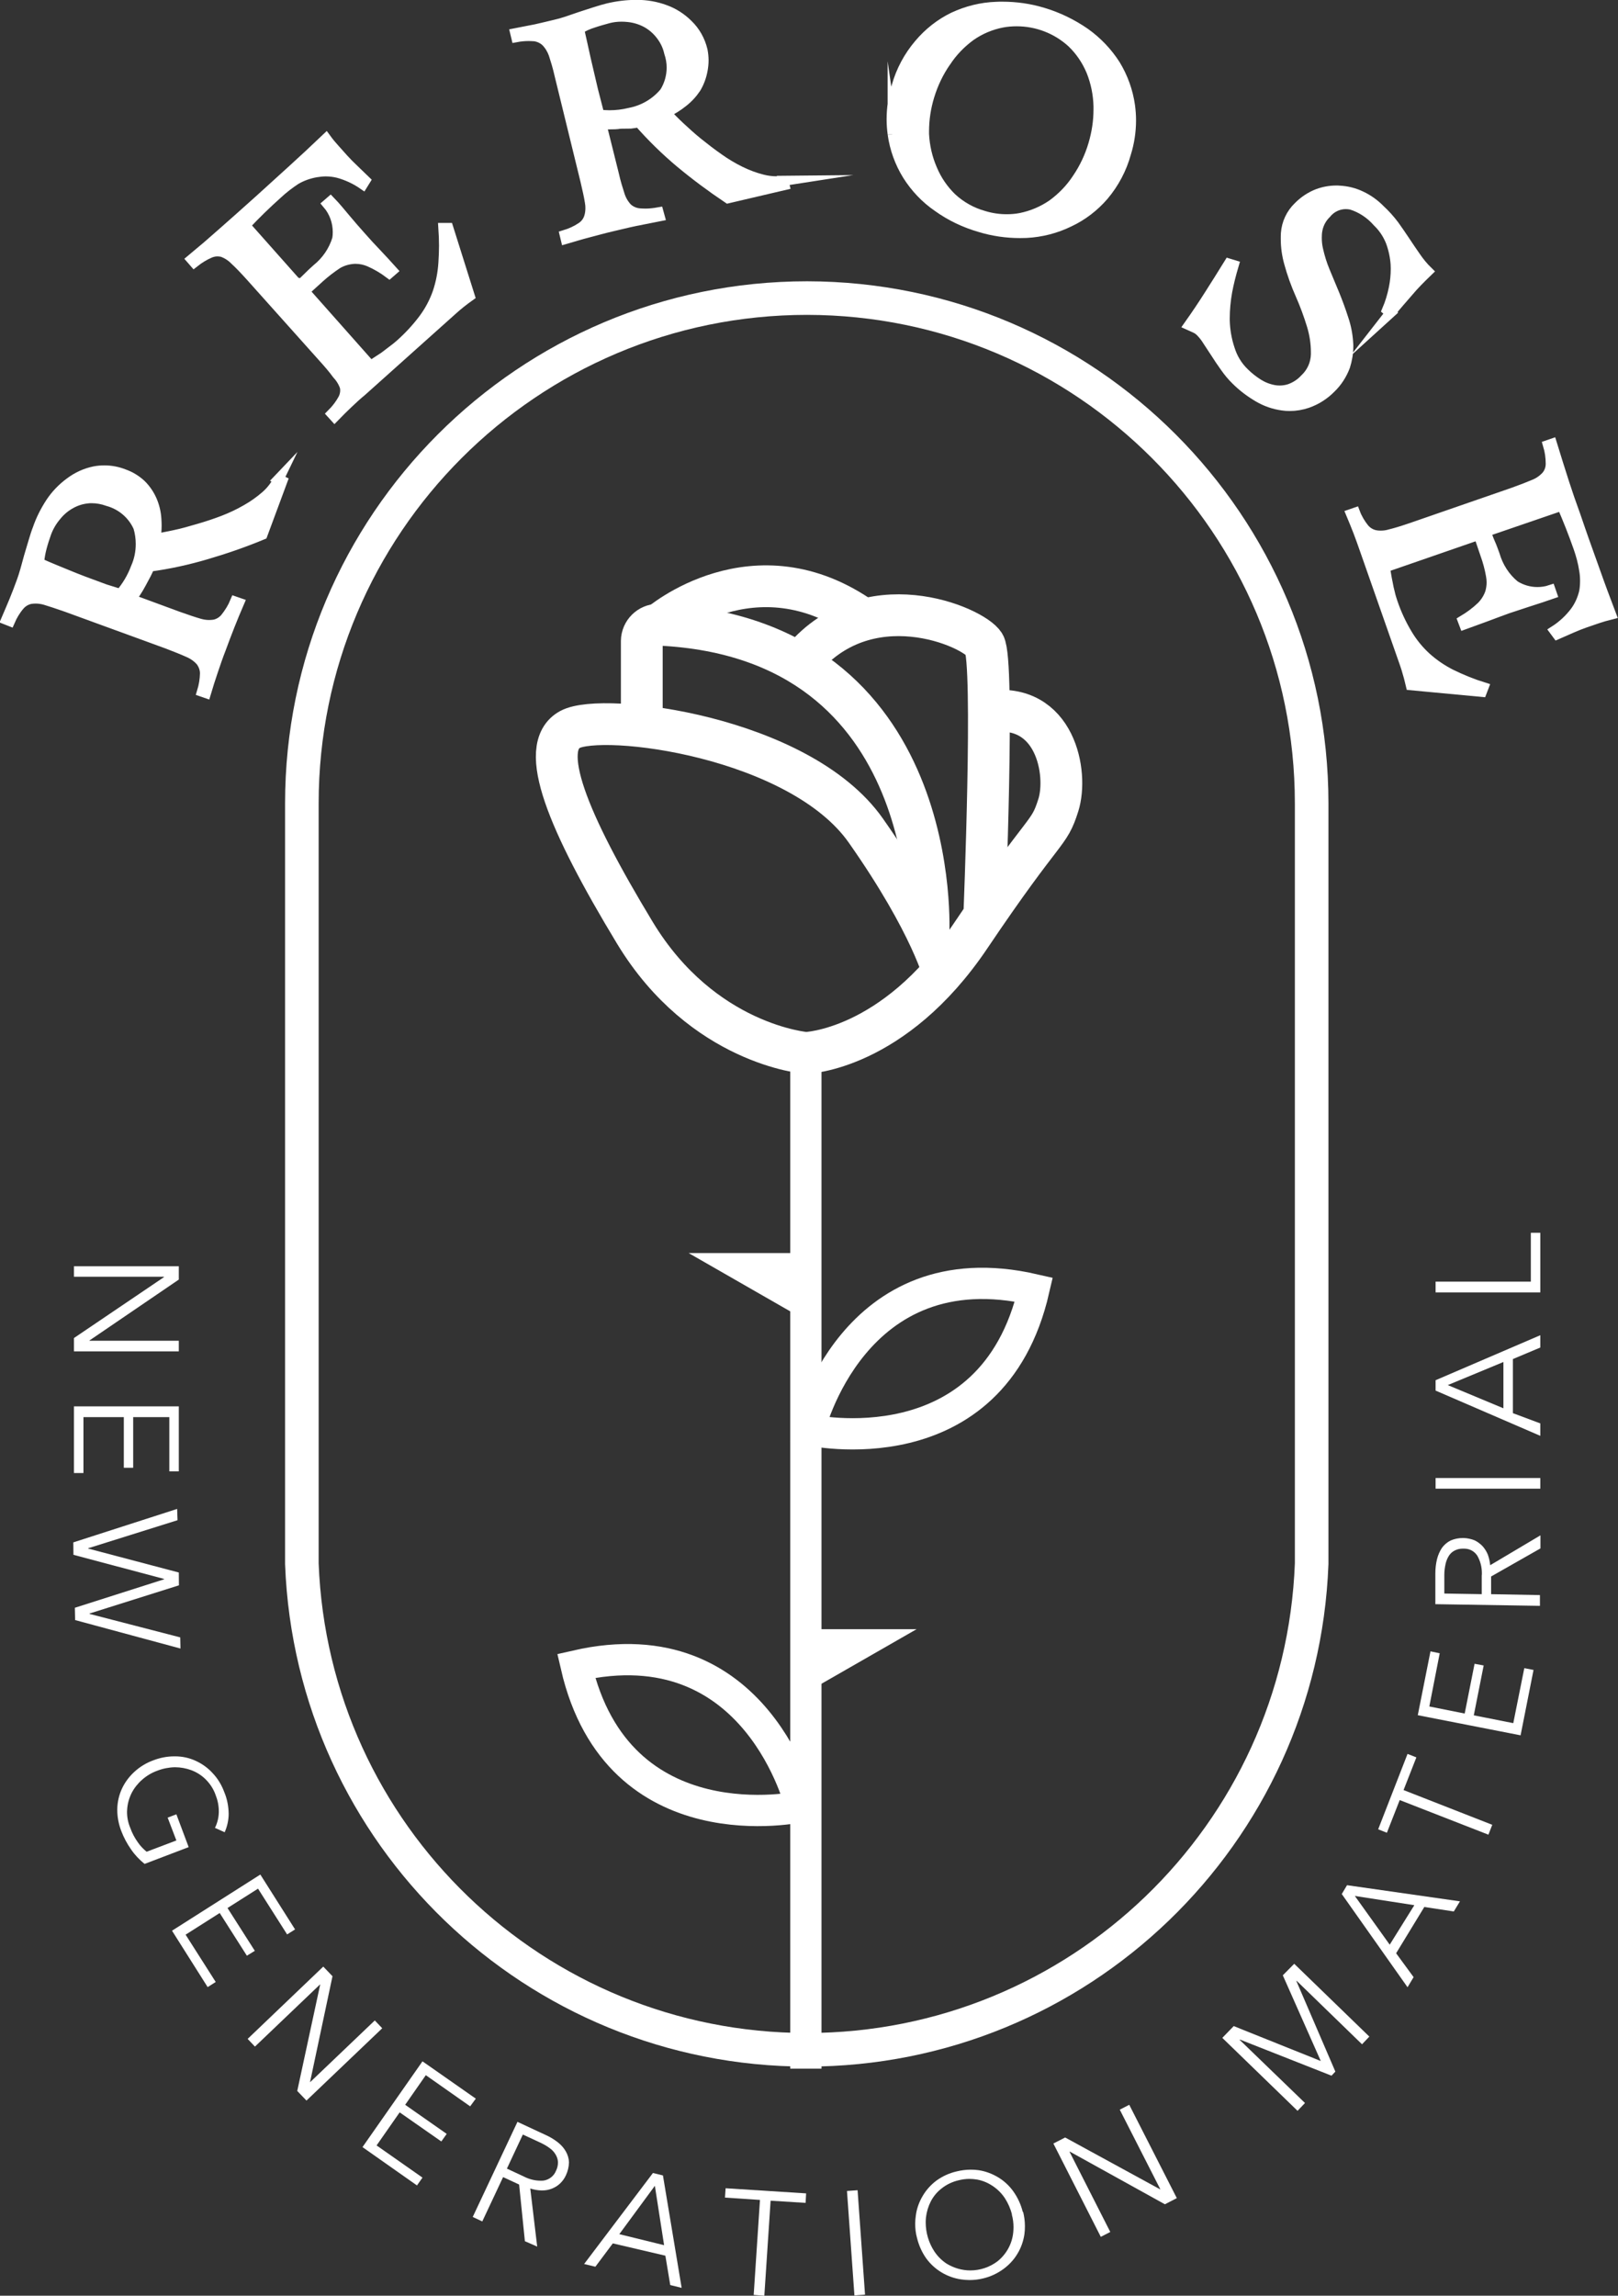
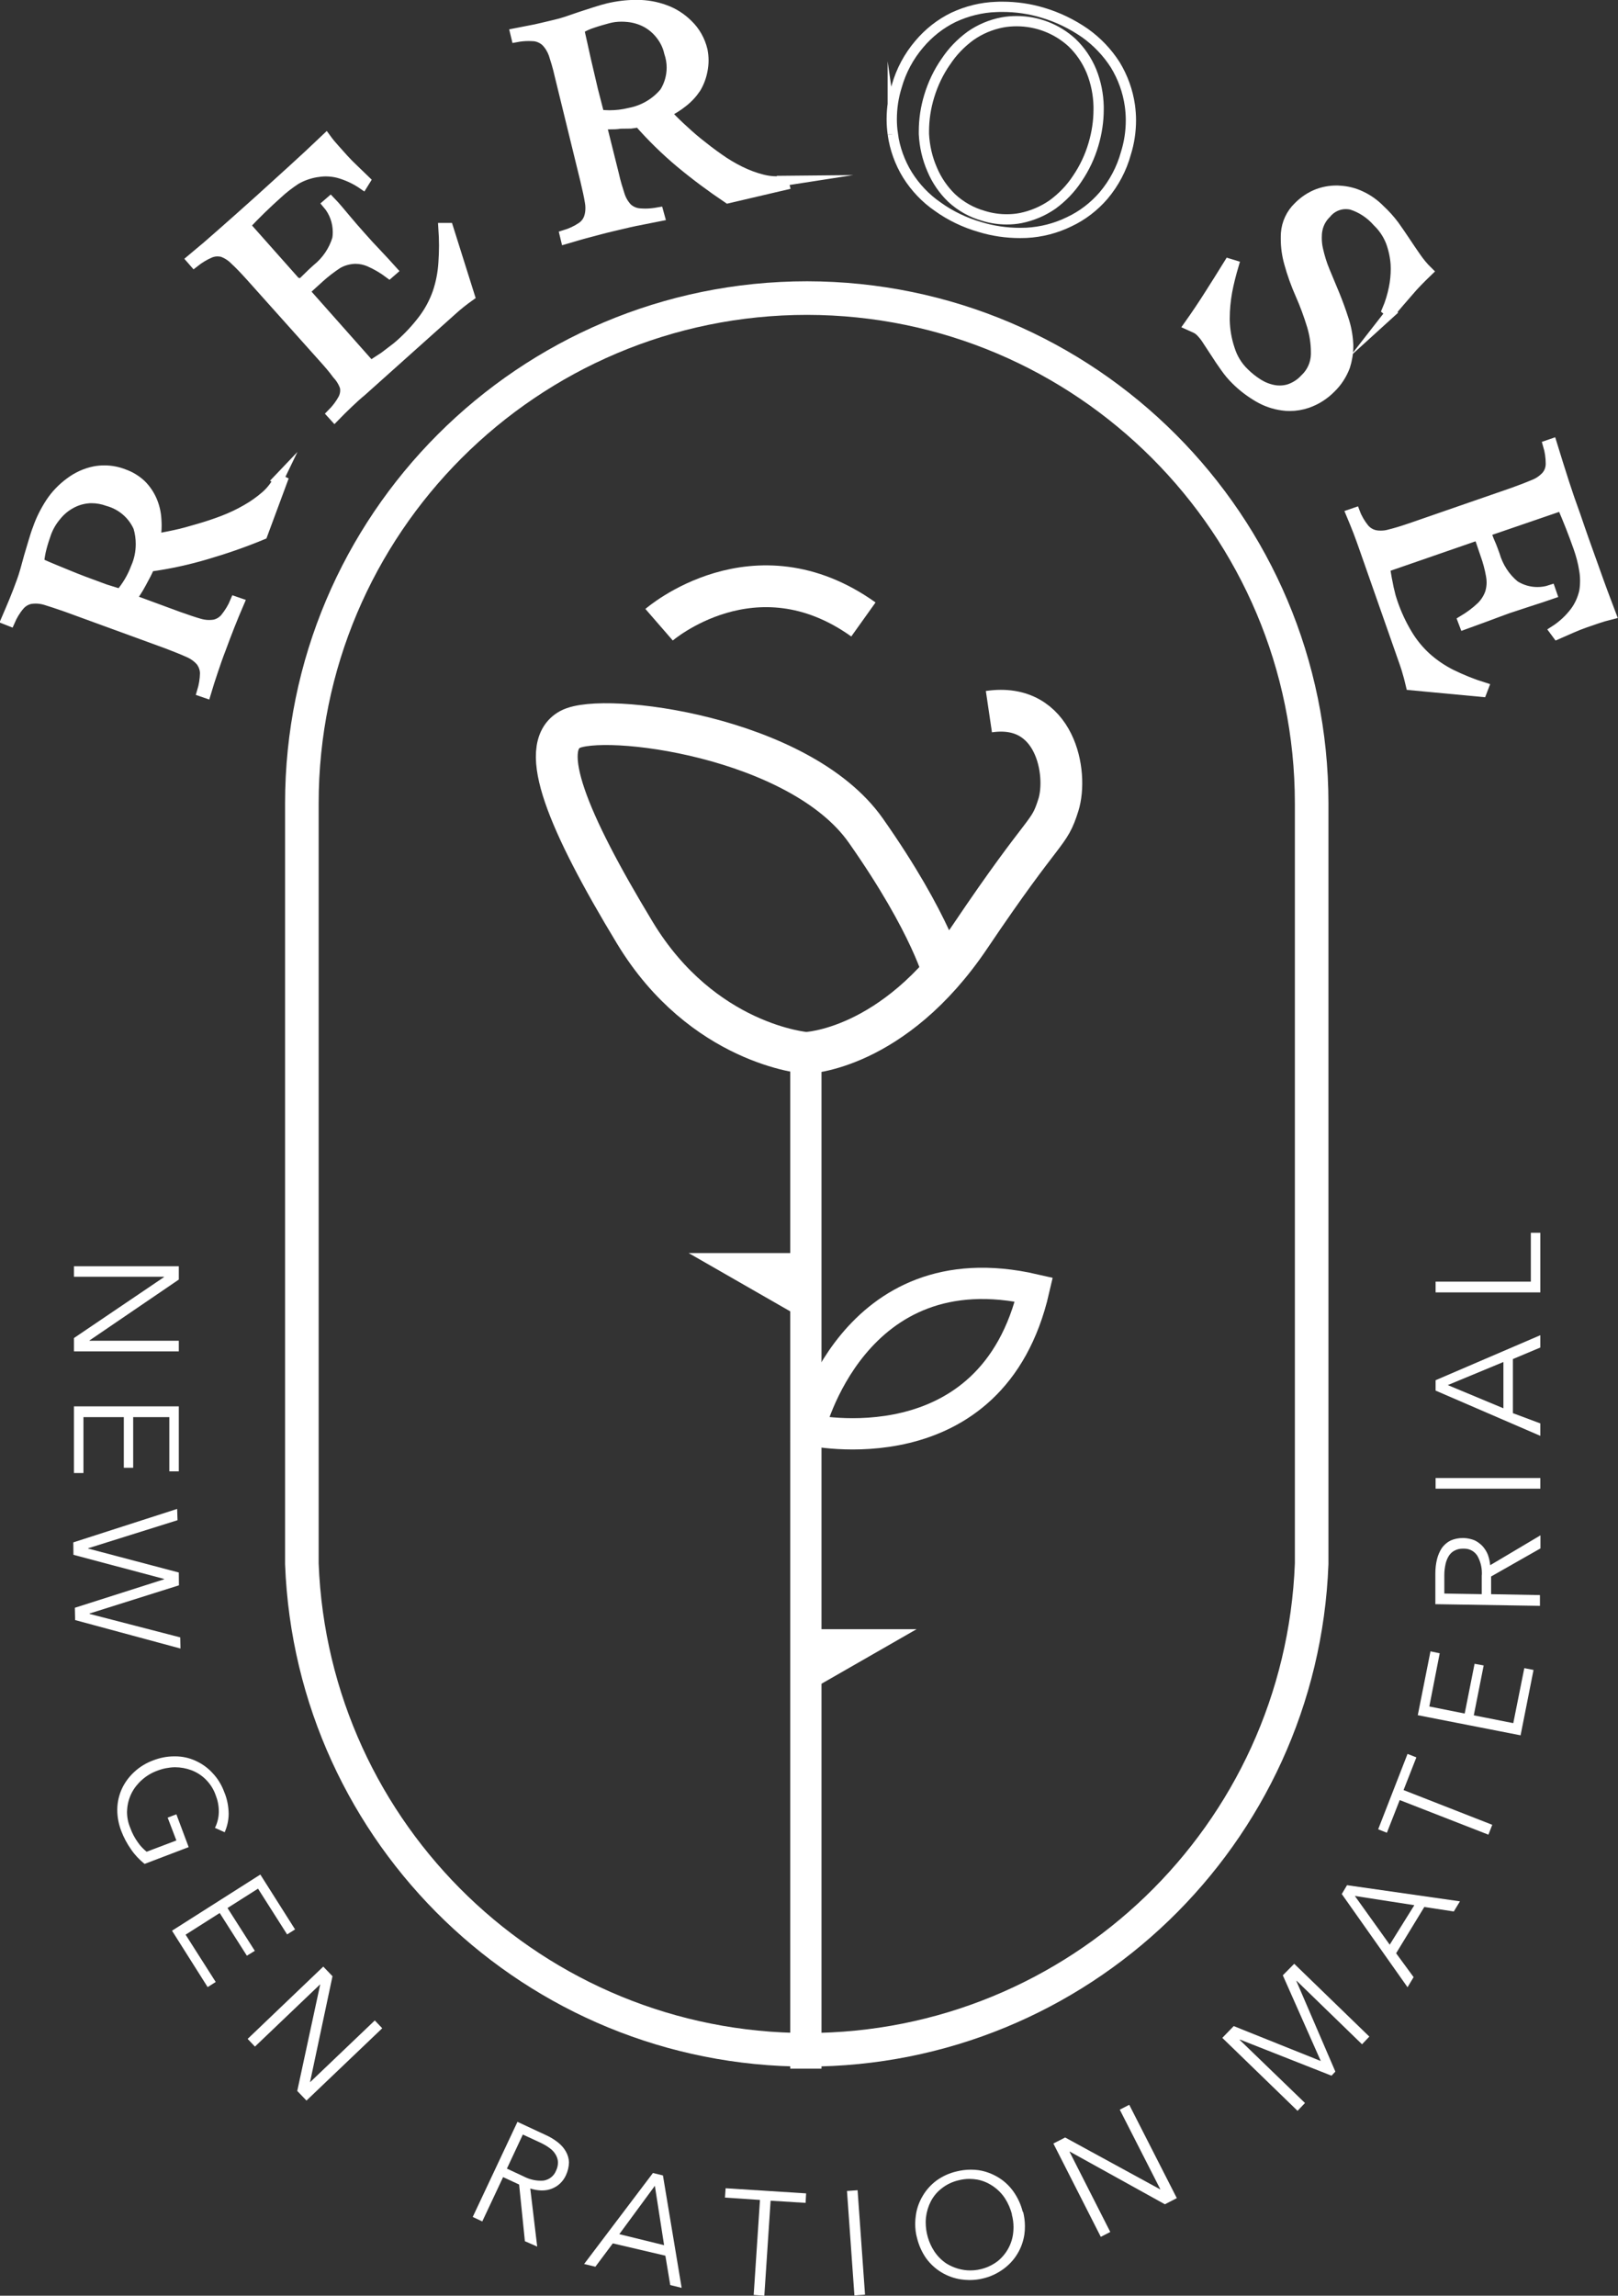
<svg xmlns="http://www.w3.org/2000/svg" xml:space="preserve" width="34.736mm" height="49.277mm" version="1.1" style="shape-rendering:geometricPrecision; text-rendering:geometricPrecision; image-rendering:optimizeQuality; fill-rule:evenodd; clip-rule:evenodd" viewBox="0 0 126.23 179.07" data-name="Layer 1">
  <rect x="0" y="0" width="126.23" height="179.07" fill="#333333" stroke="none" />
  <defs>
    <style type="text/css">
   
    .str0 {stroke:white;stroke-width:3.26;stroke-miterlimit:22.926}
    .str2 {stroke:white;stroke-width:2.62;stroke-miterlimit:22.926}
    .str1 {stroke:white;stroke-width:2.44;stroke-miterlimit:22.926}
    .str3 {stroke:white;stroke-width:0.8;stroke-miterlimit:22.926}
    .fil0 {fill:none}
    .fil2 {fill:none;fill-rule:nonzero}
    .fil1 {fill:white;fill-rule:nonzero}
   
  </style>
  </defs>
  <g id="Layer_x0020_1">
    <g id="_2453308572848">
      <path class="fil0 str0" d="M73.68 76.13c0,0 -0.96,-3.98 -6.13,-11.34 -5.17,-7.36 -20.54,-9.27 -23.08,-7.89 -2.54,1.38 -0.23,7.12 5.06,15.86 5.29,8.74 13.34,9.37 13.34,9.37 0,0 6.83,-0.18 12.81,-9.07 5.98,-8.88 6.12,-7.82 6.89,-10.27 0.77,-2.45 -0.21,-8.05 -5.42,-7.28" />
-       <path class="fil0 str0" d="M76.79 71.41c0,0 0.81,-19.81 0,-21.15 -0.81,-1.35 -9.24,-5.06 -14.42,1.49" />
-       <path class="fil0 str0" d="M72.43 72.92c0,0 1.35,-23.15 -21.01,-24.19 -0.02,-0 -0.05,-0 -0.07,-0 -0.7,0 -1.27,0.57 -1.28,1.27l0 6.59" />
      <path class="fil0 str0" d="M51.42 48.73c0,0 7.45,-6.47 15.94,-0.41" />
      <line class="fil0 str1" x1="62.87" y1="82.13" x2="62.87" y2="161.36" />
      <polygon class="fil1" points="62,102.49 53.72,97.74 62,97.74 " />
      <polygon class="fil1" points="63.23,131.83 71.51,127.08 63.23,127.08 " />
      <path class="fil2 str1" d="M80.66 100.59c-3.26,14.15 -17.54,10.94 -17.54,10.94 0,0 3.38,-14.19 17.54,-10.94z" />
-       <path class="fil2 str1" d="M44.95 129.94c3.26,14.15 17.53,10.98 17.53,10.98 0,0 -3.37,-14.23 -17.53,-10.98z" />
      <path class="fil2 str2" d="M62.97 23.25l0 0c-21.77,0 -39.42,17.65 -39.42,39.42l0 59.31c0.81,21.16 18.21,37.91 39.39,37.91 21.18,0 38.58,-16.75 39.39,-37.91l0 -59.33c-0.01,-21.74 -17.62,-39.37 -39.36,-39.4l-0 -0z" />
      <path class="fil1" d="M9.42 46.43c0.52,-0.61 0.93,-1.31 1.2,-2.06 0.26,-0.59 0.39,-1.22 0.39,-1.86 0,-0.44 -0.06,-0.89 -0.19,-1.31 -0.45,-1 -1.32,-1.75 -2.38,-2.03 -0.4,-0.15 -0.83,-0.23 -1.26,-0.23 -0.09,0 -0.18,0 -0.26,0.01 -0.48,0.05 -0.95,0.19 -1.38,0.41 -0.9,0.48 -1.58,1.29 -1.92,2.25 -0.14,0.39 -0.28,0.78 -0.38,1.17 -0.1,0.39 -0.17,0.79 -0.19,1.19 0.75,0.32 1.5,0.62 2.27,0.96 0.77,0.35 1.6,0.62 2.49,0.96l1.62 0.53zm12.62 -8.92l-1.57 4.26c-1.41,0.58 -2.87,1.09 -4.35,1.51 -1.45,0.44 -2.95,0.76 -4.46,0.96 -0.07,0.2 -0.16,0.39 -0.27,0.58l-0.38 0.72c-0.14,0.22 -0.29,0.43 -0.45,0.63 -0.12,0.19 -0.24,0.37 -0.38,0.55l3.72 1.37c0.66,0.25 1.21,0.42 1.66,0.55 0.24,0.07 0.5,0.11 0.75,0.11 0.14,0 0.28,-0.01 0.41,-0.03 0.34,-0.08 0.64,-0.26 0.87,-0.53 0.31,-0.38 0.57,-0.81 0.76,-1.27l0.29 0.11c-0.26,0.58 -0.5,1.17 -0.73,1.77 -0.23,0.6 -0.47,1.18 -0.68,1.78 -0.21,0.6 -0.42,1.15 -0.61,1.74 -0.18,0.59 -0.38,1.14 -0.56,1.72l-0.29 -0.11c0.14,-0.46 0.22,-0.94 0.23,-1.42 -0,-0.35 -0.12,-0.69 -0.33,-0.96 -0.26,-0.3 -0.59,-0.54 -0.96,-0.69 -0.42,-0.19 -0.96,-0.41 -1.62,-0.65l-7.9 -2.88c-0.66,-0.24 -1.21,-0.42 -1.65,-0.55 -0.24,-0.07 -0.5,-0.11 -0.76,-0.11 -0.14,0 -0.28,0.01 -0.42,0.03 -0.33,0.07 -0.63,0.24 -0.85,0.5 -0.31,0.37 -0.56,0.79 -0.75,1.23l-0.28 -0.11c0.21,-0.49 0.42,-0.96 0.62,-1.48 0.19,-0.52 0.4,-0.96 0.59,-1.5 0.08,-0.22 0.17,-0.51 0.26,-0.85 0.09,-0.34 0.21,-0.7 0.31,-1.09 0.1,-0.38 0.21,-0.76 0.34,-1.15 0.13,-0.39 0.22,-0.72 0.34,-1.02 0.26,-0.7 0.61,-1.37 1.02,-1.99 0.41,-0.62 0.93,-1.17 1.53,-1.6 0.57,-0.42 1.23,-0.72 1.92,-0.87 0.25,-0.05 0.51,-0.07 0.76,-0.07 0.52,0 1.04,0.1 1.53,0.29 0.97,0.35 1.76,1.08 2.17,2.03 0.2,0.46 0.31,0.95 0.35,1.45 0.01,0.18 0.02,0.36 0.02,0.55 0,0.34 -0.03,0.69 -0.08,1.03l1.56 -0.31c0.59,-0.13 1.18,-0.29 1.81,-0.48 0.63,-0.19 1.26,-0.4 1.92,-0.65 0.61,-0.23 1.2,-0.51 1.76,-0.84 0.53,-0.31 1.04,-0.67 1.5,-1.08 0.4,-0.37 0.73,-0.82 0.96,-1.32l0.36 0.14z" />
      <path class="fil1" d="M28.91 28.54l0.48 -0.3 0.6 -0.36 0.64 -0.46c0.21,-0.15 0.4,-0.32 0.58,-0.47 0.69,-0.6 1.31,-1.27 1.86,-2 0.47,-0.62 0.84,-1.32 1.09,-2.06 0.25,-0.75 0.41,-1.54 0.45,-2.34 0.03,-0.45 0.05,-0.91 0.05,-1.37 0,-0.45 -0.02,-0.91 -0.05,-1.37l0.36 0 1.63 5.25c-0.24,0.16 -0.47,0.34 -0.7,0.53l-0.68 0.57 -7.05 6.36c-0.36,0.32 -0.71,0.65 -1.06,0.96 -0.35,0.31 -0.71,0.67 -1.05,1.03l-0.2 -0.22c0.35,-0.34 0.64,-0.73 0.88,-1.15 0.11,-0.21 0.16,-0.44 0.16,-0.68 0,-0.1 -0.01,-0.19 -0.03,-0.28 -0.1,-0.38 -0.27,-0.73 -0.51,-1.04 -0.28,-0.38 -0.65,-0.82 -1.13,-1.35l-5.61 -6.27c-0.48,-0.53 -0.88,-0.96 -1.22,-1.26 -0.27,-0.27 -0.6,-0.49 -0.96,-0.62 -0.13,-0.04 -0.27,-0.06 -0.41,-0.06 -0.19,0 -0.38,0.04 -0.55,0.11 -0.45,0.19 -0.87,0.45 -1.25,0.75l-0.2 -0.22 1.18 -0.99c0.39,-0.33 0.8,-0.66 1.21,-1.03l1.3 -1.14 1.55 -1.38 2.61 -2.37c0.87,-0.8 1.74,-1.61 2.62,-2.44 0.11,0.15 0.22,0.29 0.35,0.43 0.12,0.14 0.23,0.29 0.35,0.41l0.66 0.75c0.25,0.27 0.5,0.54 0.79,0.8l0.9 0.86 -0.18 0.3c-0.59,-0.4 -1.24,-0.71 -1.92,-0.89 -0.32,-0.08 -0.65,-0.12 -0.98,-0.12 -0.25,0 -0.5,0.02 -0.75,0.07 -0.55,0.11 -1.08,0.32 -1.56,0.63 -0.51,0.32 -1,0.69 -1.45,1.1 -0.88,0.78 -1.72,1.61 -2.53,2.46l4.2 4.69c0.25,-0.23 0.49,-0.45 0.7,-0.67 0.21,-0.22 0.46,-0.44 0.71,-0.66 0.75,-0.61 1.31,-1.43 1.59,-2.36 0.03,-0.18 0.04,-0.36 0.04,-0.53 0,-0.8 -0.28,-1.58 -0.8,-2.19l0.22 -0.19c0.4,0.45 0.8,0.9 1.19,1.37 0.39,0.46 0.78,0.9 1.17,1.35 0.39,0.44 0.82,0.89 1.23,1.34 0.41,0.44 0.83,0.88 1.23,1.34l-0.22 0.19c-0.49,-0.38 -1.03,-0.7 -1.6,-0.95 -0.31,-0.12 -0.64,-0.18 -0.98,-0.18 -0.11,0 -0.21,0.01 -0.32,0.02 -0.44,0.05 -0.86,0.21 -1.23,0.45 -0.49,0.32 -0.95,0.68 -1.38,1.07l-1.2 1.08 5.19 5.75z" />
      <path class="fil1" d="M46.72 8.92c0.27,0.03 0.55,0.05 0.82,0.05 0.52,0 1.05,-0.06 1.55,-0.19 1.07,-0.2 2.04,-0.77 2.74,-1.61 0.36,-0.58 0.55,-1.25 0.55,-1.93 0,-0.4 -0.07,-0.8 -0.2,-1.18 -0.12,-0.5 -0.34,-0.98 -0.66,-1.38 -0.31,-0.39 -0.69,-0.72 -1.12,-0.96 -0.44,-0.21 -0.91,-0.34 -1.38,-0.39 -0.15,-0.02 -0.31,-0.03 -0.46,-0.03 -0.35,0 -0.7,0.04 -1.05,0.13 -0.41,0.1 -0.81,0.21 -1.19,0.34 -0.4,0.13 -0.78,0.3 -1.14,0.51 0.15,0.79 0.33,1.59 0.51,2.38 0.18,0.8 0.38,1.67 0.61,2.6l0.43 1.66zm14.48 5.51l-4.4 1.08c-1.28,-0.85 -2.52,-1.77 -3.69,-2.76 -1.16,-0.97 -2.26,-2.04 -3.26,-3.18 -0.21,0.05 -0.42,0.08 -0.63,0.09l-0.81 0.09c-0.27,0.03 -0.54,0.05 -0.82,0.05l-0.66 -0 0.96 3.85c0.16,0.68 0.33,1.24 0.48,1.68 0.11,0.38 0.31,0.73 0.58,1.01 0.26,0.25 0.6,0.4 0.96,0.42 0.15,0.01 0.31,0.02 0.46,0.02 0.34,0 0.69,-0.03 1.02,-0.1l0.07 0.29 -1.92 0.38c-0.62,0.13 -1.24,0.28 -1.86,0.43 -0.62,0.15 -1.19,0.3 -1.78,0.46l-1.74 0.5 -0.08 -0.29c0.46,-0.14 0.9,-0.34 1.31,-0.61 0.28,-0.19 0.49,-0.47 0.6,-0.8 0.05,-0.19 0.07,-0.39 0.07,-0.58 0,-0.2 -0.02,-0.39 -0.07,-0.58 -0.08,-0.46 -0.19,-1.02 -0.36,-1.71l-2 -8.17c-0.17,-0.68 -0.33,-1.24 -0.47,-1.68 -0.12,-0.36 -0.32,-0.69 -0.59,-0.96 -0.25,-0.23 -0.56,-0.38 -0.89,-0.43 -0.28,-0.05 -0.56,-0.07 -0.84,-0.07 -0.19,0 -0.38,0.01 -0.56,0.03l-0.08 -0.29c0.53,-0.1 1.06,-0.2 1.58,-0.32 0.52,-0.12 1.06,-0.22 1.58,-0.36 0.29,-0.07 0.58,-0.16 0.87,-0.26l1.07 -0.35 1.12 -0.36c0.38,-0.12 0.73,-0.22 1.04,-0.3 0.73,-0.17 1.47,-0.25 2.22,-0.26 0.01,0 0.03,0 0.04,0 0.73,0 1.46,0.13 2.14,0.38 0.68,0.24 1.3,0.64 1.81,1.14 0.56,0.55 0.95,1.24 1.13,2 0.06,0.26 0.09,0.53 0.09,0.79 0,0.27 -0.03,0.53 -0.09,0.79 -0.09,0.48 -0.27,0.94 -0.54,1.36 -0.27,0.42 -0.61,0.79 -1.01,1.1 -0.41,0.33 -0.86,0.6 -1.34,0.83 0.33,0.34 0.69,0.7 1.13,1.13 0.43,0.42 0.9,0.82 1.4,1.23 0.5,0.41 1.04,0.82 1.6,1.2 0.54,0.38 1.1,0.72 1.69,1.01 0.55,0.28 1.13,0.49 1.73,0.64 0.36,0.09 0.72,0.14 1.09,0.14 0.19,0 0.38,-0.01 0.56,-0.04l0.1 0.32z" />
      <g>
-         <path class="fil1" d="M72.53 7.49c-0.29,0.92 -0.43,1.88 -0.43,2.85 0,0.04 0,0.08 0,0.12 0.01,0.94 0.2,1.88 0.55,2.75 0.35,0.84 0.87,1.6 1.53,2.23 0.7,0.67 1.56,1.15 2.49,1.4 0.58,0.18 1.18,0.28 1.78,0.28 0.37,0 0.74,-0.04 1.1,-0.1 0.89,-0.17 1.74,-0.53 2.49,-1.05 0.75,-0.55 1.41,-1.24 1.92,-2.02 0.56,-0.83 0.99,-1.74 1.27,-2.7 0.26,-0.88 0.4,-1.79 0.4,-2.7 0,-0.08 -0,-0.17 -0,-0.25 -0.02,-0.94 -0.21,-1.87 -0.55,-2.74 -0.32,-0.84 -0.81,-1.6 -1.44,-2.23 -1.16,-1.07 -2.69,-1.67 -4.28,-1.67 -0.36,0 -0.72,0.03 -1.08,0.09 -0.91,0.16 -1.77,0.52 -2.53,1.05 -0.76,0.54 -1.41,1.23 -1.92,2.01 -0.56,0.83 -0.99,1.74 -1.27,2.69l-0.03 -0zm-2.56 -0.76c0.33,-1.21 0.93,-2.33 1.74,-3.28 0.74,-0.87 1.66,-1.57 2.69,-2.06 1.04,-0.49 2.17,-0.76 3.32,-0.81 0.16,-0.01 0.34,-0.01 0.5,-0.01 1.06,0 2.12,0.16 3.13,0.46 1.18,0.34 2.3,0.88 3.3,1.59 0.94,0.66 1.74,1.51 2.36,2.48 0.6,0.97 0.99,2.06 1.14,3.18 0.05,0.37 0.07,0.75 0.07,1.13 0,0.88 -0.13,1.75 -0.39,2.58 -0.34,1.21 -0.93,2.34 -1.74,3.3 -0.75,0.86 -1.67,1.56 -2.69,2.06 -1.04,0.49 -2.17,0.76 -3.33,0.8 -0.17,0.01 -0.34,0.01 -0.5,0.01 -1.06,0 -2.11,-0.15 -3.12,-0.45 -1.18,-0.34 -2.3,-0.88 -3.3,-1.6 -0.94,-0.65 -1.75,-1.5 -2.36,-2.47 -0.6,-0.97 -0.99,-2.06 -1.15,-3.19 -0.05,-0.37 -0.07,-0.74 -0.07,-1.11 0,-0.88 0.14,-1.76 0.4,-2.61l-0 -0z" />
-       </g>
+         </g>
      <path class="fil1" d="M108.21 24.16c0.23,-0.56 0.41,-1.14 0.53,-1.73 0.1,-0.49 0.15,-1 0.15,-1.5 0,-0.11 -0,-0.23 -0.01,-0.35 -0.04,-0.6 -0.16,-1.2 -0.38,-1.77 -0.23,-0.58 -0.57,-1.1 -1.02,-1.54 -0.56,-0.6 -1.27,-1.04 -2.05,-1.29 -0.14,-0.03 -0.28,-0.05 -0.43,-0.05 -0.61,0 -1.18,0.28 -1.55,0.75 -0.36,0.35 -0.6,0.8 -0.69,1.29 -0.03,0.2 -0.05,0.4 -0.05,0.61 0,0.31 0.03,0.61 0.1,0.91 0.12,0.58 0.31,1.15 0.54,1.7 0.24,0.59 0.48,1.19 0.74,1.81 0.26,0.62 0.47,1.23 0.68,1.87 0.2,0.61 0.32,1.24 0.36,1.87 0,0.08 0,0.15 0,0.23 0,0.54 -0.08,1.07 -0.25,1.58 -0.22,0.65 -0.59,1.23 -1.08,1.71 -0.5,0.53 -1.13,0.94 -1.82,1.19 -0.44,0.15 -0.9,0.23 -1.37,0.23 -0.19,0 -0.37,-0.01 -0.56,-0.04 -0.66,-0.1 -1.3,-0.32 -1.88,-0.65 -0.64,-0.36 -1.23,-0.81 -1.75,-1.33 -0.3,-0.3 -0.59,-0.62 -0.85,-0.96 -0.26,-0.38 -0.52,-0.74 -0.75,-1.1 -0.23,-0.36 -0.45,-0.69 -0.63,-0.96 -0.14,-0.24 -0.31,-0.46 -0.5,-0.66 -0.13,-0.12 -0.28,-0.23 -0.44,-0.31l-0.51 -0.23c0.57,-0.79 1.1,-1.58 1.61,-2.37 0.51,-0.8 0.96,-1.6 1.53,-2.43l0.35 0.11c-0.21,0.68 -0.38,1.38 -0.51,2.08 -0.14,0.71 -0.21,1.44 -0.21,2.17 0,0 0,0.01 0,0.01 0,0.74 0.12,1.48 0.34,2.18 0.2,0.71 0.59,1.35 1.11,1.87 0.34,0.33 0.72,0.62 1.12,0.87 0.37,0.23 0.79,0.39 1.22,0.47 0.15,0.03 0.3,0.04 0.45,0.04 0.26,0 0.53,-0.04 0.77,-0.13 0.46,-0.16 0.87,-0.42 1.19,-0.78 0.53,-0.5 0.85,-1.19 0.87,-1.92 0,-0.06 0,-0.13 0,-0.2 0,-0.7 -0.11,-1.4 -0.32,-2.06 -0.24,-0.83 -0.55,-1.64 -0.89,-2.43 -0.35,-0.79 -0.65,-1.62 -0.87,-2.46 -0.17,-0.61 -0.26,-1.24 -0.26,-1.88 0,-0.15 0.01,-0.3 0.01,-0.45 0.05,-0.78 0.4,-1.52 0.96,-2.06 0.43,-0.43 0.95,-0.76 1.52,-0.96 0.47,-0.18 0.96,-0.27 1.46,-0.27 0.08,0 0.16,0 0.23,0.01 0.58,0.03 1.15,0.18 1.67,0.42 0.57,0.26 1.09,0.63 1.54,1.08 0.4,0.4 0.77,0.83 1.1,1.28 0.29,0.4 0.57,0.81 0.84,1.21 0.27,0.41 0.55,0.82 0.82,1.21 0.28,0.42 0.6,0.81 0.96,1.16 -0.53,0.54 -1.04,1.07 -1.52,1.59 -0.48,0.52 -0.96,1.08 -1.39,1.65l-0.26 -0.3z" />
      <path class="fil1" d="M108 44.23c0,0.15 0,0.34 0.09,0.56 0.09,0.22 0.09,0.45 0.13,0.7 0.05,0.25 0.11,0.51 0.17,0.77 0.07,0.26 0.13,0.5 0.21,0.72 0.29,0.86 0.67,1.7 1.13,2.48 0.39,0.67 0.89,1.28 1.47,1.8 0.58,0.52 1.23,0.96 1.92,1.32 0.81,0.38 1.66,0.71 2.53,0.96l-0.13 0.34 -5.53 -0.51c-0.06,-0.28 -0.13,-0.57 -0.22,-0.86 -0.09,-0.29 -0.16,-0.58 -0.26,-0.85l-3.1 -8.94c-0.15,-0.45 -0.32,-0.91 -0.5,-1.37 -0.18,-0.45 -0.36,-0.91 -0.55,-1.36l0.29 -0.1c0.18,0.45 0.43,0.86 0.72,1.24 0.21,0.26 0.51,0.43 0.84,0.5 0.14,0.02 0.29,0.04 0.44,0.04 0.25,0 0.49,-0.04 0.73,-0.1 0.56,-0.14 1.13,-0.31 1.67,-0.51l7.95 -2.75c0.67,-0.23 1.21,-0.43 1.63,-0.63 0.36,-0.15 0.69,-0.38 0.96,-0.66 0.22,-0.27 0.35,-0.61 0.35,-0.96 0,-0 0,-0 0,-0.01 -0,-0.49 -0.08,-0.98 -0.21,-1.45l0.29 -0.1 0.49 1.55c0.14,0.49 0.31,0.96 0.48,1.52 0.17,0.56 0.35,1.06 0.55,1.64 0.2,0.59 0.42,1.23 0.68,1.92 0.38,1.12 0.77,2.21 1.17,3.32 0.4,1.11 0.81,2.23 1.24,3.36l-0.54 0.15 -0.51 0.15 -0.96 0.34c-0.34,0.12 -0.68,0.25 -1.03,0.4 -0.35,0.15 -0.74,0.33 -1.15,0.5l-0.2 -0.27c0.61,-0.4 1.15,-0.89 1.59,-1.47 0.35,-0.47 0.59,-1.01 0.71,-1.58 0.05,-0.28 0.08,-0.56 0.08,-0.84 0,-0.28 -0.03,-0.56 -0.08,-0.84 -0.1,-0.6 -0.26,-1.19 -0.45,-1.76 -0.38,-1.12 -0.82,-2.2 -1.3,-3.28l-5.94 2.05c0.11,0.32 0.22,0.63 0.35,0.96l0.34 0.91c0.27,0.93 0.81,1.76 1.55,2.37 0.53,0.33 1.15,0.51 1.78,0.51 0.35,0 0.69,-0.05 1.03,-0.16l0.1 0.29c-0.58,0.2 -1.14,0.38 -1.72,0.57l-1.7 0.56c-0.58,0.2 -1.13,0.4 -1.7,0.63 -0.57,0.22 -1.13,0.41 -1.71,0.61l-0.1 -0.28c0.53,-0.31 1.02,-0.68 1.46,-1.1 0.31,-0.3 0.55,-0.68 0.69,-1.1 0.05,-0.21 0.07,-0.43 0.07,-0.65 0,-0.22 -0.03,-0.44 -0.07,-0.65 -0.1,-0.57 -0.25,-1.14 -0.44,-1.69l-0.4 -1.47 -7.36 2.55z" />
      <polygon class="fil1" points="6.98,104.56 6.98,104.58 13.95,104.58 13.95,105.41 5.77,105.41 5.77,104.37 12.79,99.62 12.79,99.59 5.77,99.59 5.77,98.77 13.95,98.77 13.95,99.81 " />
      <polygon class="fil1" points="6.51,110.54 6.51,114.9 5.77,114.9 5.77,109.7 13.95,109.7 13.95,114.77 13.21,114.77 13.21,110.54 10.39,110.54 10.39,114.49 9.66,114.49 9.66,110.54 " />
      <polygon class="fil1" points="6.87,120.77 6.87,120.79 13.95,122.66 13.96,123.66 6.98,125.86 6.99,125.89 14.06,127.72 14.08,128.59 5.86,126.37 5.84,125.41 12.8,123.19 12.8,123.16 5.73,121.28 5.72,120.31 13.82,117.7 13.85,118.58 " />
      <path class="fil1" d="M16.78 142.56c0.18,-0.37 0.28,-0.78 0.29,-1.19 0,-0.03 0,-0.06 0,-0.09 0,-0.44 -0.09,-0.87 -0.25,-1.27 -0.16,-0.46 -0.43,-0.87 -0.77,-1.21 -0.32,-0.32 -0.7,-0.56 -1.12,-0.72 -0.41,-0.15 -0.84,-0.23 -1.27,-0.23 -0.01,0 -0.02,0 -0.03,0 -0.46,0.01 -0.92,0.1 -1.36,0.27 -0.44,0.16 -0.84,0.4 -1.19,0.71 -0.33,0.29 -0.61,0.64 -0.81,1.03 -0.2,0.4 -0.32,0.83 -0.35,1.28 -0,0.06 -0.01,0.12 -0.01,0.18 0,0.43 0.08,0.85 0.25,1.25 0.14,0.4 0.34,0.78 0.59,1.13 0.19,0.28 0.43,0.53 0.69,0.74l2.32 -0.88 -0.68 -1.78 0.68 -0.26 0.96 2.56 -3.44 1.31c-0.41,-0.33 -0.77,-0.71 -1.06,-1.14 -0.31,-0.44 -0.57,-0.93 -0.76,-1.43 -0.2,-0.52 -0.31,-1.08 -0.31,-1.64 0,-0.02 0,-0.05 0,-0.07 0.01,-0.54 0.13,-1.08 0.36,-1.58 0.23,-0.5 0.56,-0.94 0.96,-1.31 0.43,-0.4 0.94,-0.71 1.49,-0.91 0.52,-0.2 1.07,-0.31 1.63,-0.31 0.03,0 0.06,0 0.09,0 0.55,0 1.09,0.12 1.59,0.35 0.5,0.23 0.95,0.55 1.32,0.96 0.4,0.42 0.7,0.92 0.9,1.46 0.23,0.54 0.34,1.12 0.35,1.7 -0,0.5 -0.11,0.99 -0.31,1.45l-0.76 -0.34z" />
      <polygon class="fil1" points="14.48,150.91 16.83,154.6 16.2,155 13.42,150.6 20.31,146.22 23.02,150.5 22.4,150.89 20.13,147.32 17.75,148.83 19.88,152.17 19.26,152.55 17.14,149.22 " />
      <polygon class="fil1" points="24.19,162.4 24.2,162.41 29.24,157.6 29.82,158.21 23.91,163.85 23.19,163.1 24.98,154.8 24.97,154.79 19.89,159.64 19.32,159.04 25.22,153.4 25.94,154.15 " />
-       <polygon class="fil1" points="29.38,167.35 32.96,169.86 32.53,170.47 28.28,167.48 32.96,160.79 37.12,163.7 36.68,164.3 33.22,161.87 31.61,164.18 34.85,166.45 34.43,167.04 31.18,164.77 " />
      <path class="fil1" d="M39.55 169.16l1.31 0.61c0.4,0.21 0.86,0.33 1.31,0.33 0.08,0 0.16,-0 0.25,-0.01 0.43,-0.07 0.8,-0.36 0.96,-0.77 0.1,-0.2 0.15,-0.42 0.15,-0.64 0,-0.01 -0,-0.02 -0,-0.04 -0.01,-0.21 -0.08,-0.41 -0.19,-0.59 -0.12,-0.2 -0.28,-0.37 -0.47,-0.5 -0.23,-0.17 -0.48,-0.31 -0.74,-0.43l-1.34 -0.62 -1.24 2.65zm-1.92 4.12l-0.75 -0.35 3.49 -7.42 2.17 1.01c0.34,0.15 0.66,0.34 0.96,0.57 0.26,0.2 0.48,0.44 0.64,0.72 0.15,0.26 0.24,0.55 0.25,0.86 -0.01,0.35 -0.09,0.69 -0.24,1.01 -0.12,0.26 -0.28,0.48 -0.49,0.67 -0.37,0.33 -0.85,0.51 -1.34,0.51 -0.03,0 -0.07,-0 -0.1,-0 -0.29,-0.01 -0.57,-0.06 -0.85,-0.15l0.54 4.53 -0.96 -0.42 -0.45 -4.42 -1.25 -0.58 -1.63 3.47z" />
      <path class="fil1" d="M48.31 174.27l3.5 0.86 -0.72 -4.63 -2.78 3.78zm-1.86 2.54l-0.88 -0.21 5.37 -7.1 0.78 0.19 1.46 8.77 -0.89 -0.22 -0.38 -2.29 -4.1 -0.96 -1.36 1.82z" />
      <polygon class="fil1" points="59.63,179.07 58.8,179.01 59.29,171.6 56.56,171.42 56.61,170.69 62.89,171.09 62.85,171.83 60.12,171.66 " />
      <rect class="fil1" transform="matrix(0.997 -0.071 0.071 0.997 66.078 170.902)" width="0.83" height="8.17" />
      <g>
        <path class="fil1" d="M78.95 172.74c-0.11,-0.45 -0.3,-0.88 -0.55,-1.27 -0.25,-0.38 -0.58,-0.71 -0.96,-0.96 -0.37,-0.25 -0.78,-0.42 -1.22,-0.5 -0.19,-0.03 -0.39,-0.05 -0.59,-0.05 -0.29,0 -0.57,0.04 -0.85,0.11 -0.47,0.11 -0.92,0.32 -1.3,0.62 -0.36,0.27 -0.65,0.62 -0.86,1.02 -0.2,0.39 -0.33,0.82 -0.38,1.26 -0.01,0.12 -0.02,0.25 -0.02,0.37 0,0.81 0.23,1.6 0.67,2.27 0.25,0.38 0.58,0.71 0.96,0.96 0.56,0.34 1.2,0.53 1.85,0.53 0.76,0 1.51,-0.25 2.12,-0.71 0.7,-0.56 1.15,-1.38 1.23,-2.27 0.01,-0.13 0.02,-0.26 0.02,-0.39 0,-0.33 -0.04,-0.66 -0.13,-0.98l-0.01 0zm0.87 -0.21c0.09,0.36 0.14,0.74 0.14,1.12 0,0.21 -0.01,0.42 -0.04,0.63 -0.08,0.54 -0.26,1.06 -0.55,1.53 -0.28,0.47 -0.66,0.87 -1.1,1.19 -0.47,0.34 -1,0.59 -1.56,0.72 -0.35,0.09 -0.71,0.13 -1.08,0.13 -0.22,0 -0.43,-0.02 -0.65,-0.05 -1.09,-0.16 -2.07,-0.75 -2.72,-1.64 -0.34,-0.48 -0.58,-1.03 -0.72,-1.6 -0.1,-0.36 -0.14,-0.73 -0.14,-1.11 0,-0.21 0.02,-0.43 0.05,-0.64 0.07,-0.54 0.26,-1.06 0.54,-1.53 0.27,-0.46 0.64,-0.87 1.07,-1.19 0.47,-0.34 1,-0.58 1.56,-0.71 0.36,-0.09 0.74,-0.14 1.11,-0.14 0.2,0 0.41,0.01 0.61,0.04 0.54,0.08 1.05,0.27 1.52,0.55 0.47,0.28 0.88,0.66 1.2,1.11 0.34,0.48 0.59,1.02 0.73,1.59l0.03 0z" />
      </g>
      <polygon class="fil1" points="90.5,170.77 90.52,170.76 87.36,164.56 88.1,164.18 91.81,171.46 90.88,171.94 83.46,167.83 83.44,167.84 86.62,174.1 85.88,174.48 82.18,167.2 83.1,166.73 " />
      <polygon class="fil1" points="103.03,160.76 103.04,160.76 100.08,154.08 100.97,153.18 106.83,158.86 106.26,159.46 101.16,154.51 101.14,154.53 104.18,161.59 103.88,161.91 96.73,159.09 96.71,159.11 101.81,164.04 101.23,164.65 95.36,158.96 96.25,158.04 " />
      <path class="fil1" d="M108.42 151.69l1.92 -3.08 -4.64 -0.72 2.72 3.8zm1.86 2.54l-0.47 0.78 -5.13 -7.27 0.41 -0.69 8.81 1.26 -0.48 0.79 -2.3 -0.35 -2.2 3.61 1.37 1.87z" />
      <polygon class="fil1" points="116.42,142.34 116.12,143.11 109.2,140.41 108.2,142.96 107.52,142.69 109.81,136.81 110.5,137.08 109.5,139.63 " />
      <polygon class="fil1" points="118.06,134.41 118.92,130.12 119.64,130.26 118.63,135.36 110.61,133.79 111.6,128.81 112.32,128.96 111.51,133.11 114.27,133.66 115.04,129.78 115.75,129.91 114.98,133.8 " />
      <path class="fil1" d="M115.6 124.35l0 -1.44c0.01,-0.07 0.01,-0.14 0.01,-0.21 0,-0.47 -0.12,-0.93 -0.35,-1.34 -0.22,-0.35 -0.6,-0.56 -1.01,-0.56 -0.02,0 -0.04,0 -0.07,0 -0.03,-0 -0.06,-0 -0.09,-0 -0.21,0 -0.41,0.05 -0.59,0.14 -0.19,0.09 -0.35,0.24 -0.46,0.41 -0.12,0.19 -0.21,0.41 -0.26,0.63 -0.06,0.28 -0.1,0.56 -0.1,0.85l0 1.47 2.92 0.05zm4.54 0.08l0 0.83 -8.16 -0.13 0 -2.39c0,-0.38 0.04,-0.75 0.13,-1.12 0.08,-0.32 0.21,-0.62 0.39,-0.89 0.18,-0.24 0.41,-0.44 0.68,-0.57 0.3,-0.13 0.62,-0.19 0.94,-0.19 0.03,0 0.05,0 0.08,0 0.28,0.01 0.56,0.07 0.82,0.17 0.24,0.11 0.45,0.27 0.63,0.45 0.18,0.2 0.32,0.42 0.42,0.66 0.1,0.27 0.16,0.55 0.19,0.84l3.92 -2.33 0 1.02 -3.85 2.19 0 1.38 3.8 0.07z" />
      <rect class="fil1" x="112" y="115.29" width="8.17" height="0.83" />
      <path class="fil1" d="M117.29 109.85l0 -3.61 -4.34 1.8 4.34 1.81zm2.88 1.19l0 0.96 -8.17 -3.53 0 -0.81 8.17 -3.51 0 0.96 -2.14 0.9 0 4.22 2.14 0.8z" />
      <polygon class="fil1" points="119.43,99.97 119.43,96.16 120.17,96.16 120.17,100.81 112,100.81 112,99.97 " />
      <path class="fil2 str3" d="M7.81 45.83c-0.9,-0.33 -1.73,-0.64 -2.5,-0.96 -0.77,-0.32 -1.52,-0.61 -2.27,-0.96 0.03,-0.4 0.1,-0.8 0.2,-1.18 0.1,-0.39 0.23,-0.78 0.37,-1.18 0.18,-0.48 0.44,-0.92 0.77,-1.31 0.31,-0.39 0.7,-0.72 1.14,-0.96 0.43,-0.24 0.9,-0.38 1.38,-0.42 0.08,-0.01 0.16,-0.01 0.24,-0.01 0.44,0 0.87,0.08 1.28,0.23 1.06,0.29 1.94,1.04 2.38,2.04 0.13,0.43 0.19,0.88 0.19,1.32 0,0.64 -0.13,1.27 -0.39,1.85 -0.28,0.75 -0.69,1.44 -1.21,2.05l-1.61 -0.5zm13.94 -8.47c-0.24,0.5 -0.59,0.95 -1.01,1.32 -0.47,0.41 -0.98,0.77 -1.53,1.08 -0.57,0.33 -1.17,0.61 -1.79,0.85 -0.63,0.24 -1.26,0.45 -1.92,0.64 -0.66,0.19 -1.23,0.36 -1.81,0.48 -0.58,0.13 -1.11,0.22 -1.57,0.31 0.06,-0.35 0.09,-0.71 0.09,-1.06 0,-0.17 -0.01,-0.34 -0.02,-0.5 -0.03,-0.5 -0.15,-1 -0.35,-1.46 -0.2,-0.45 -0.47,-0.85 -0.82,-1.2 -0.39,-0.37 -0.85,-0.65 -1.36,-0.83 -0.48,-0.19 -0.99,-0.29 -1.51,-0.29 -0.26,0 -0.51,0.02 -0.77,0.07 -0.7,0.14 -1.35,0.44 -1.92,0.87 -0.6,0.44 -1.12,0.98 -1.53,1.61 -0.4,0.62 -0.74,1.29 -0.98,1.99 -0.12,0.3 -0.22,0.63 -0.34,1.03 -0.12,0.39 -0.23,0.77 -0.34,1.14 -0.11,0.38 -0.2,0.75 -0.3,1.09 -0.1,0.34 -0.19,0.63 -0.27,0.84 -0.18,0.51 -0.38,1.01 -0.58,1.51 -0.2,0.5 -0.41,0.96 -0.63,1.48l0.28 0.11c0.19,-0.44 0.44,-0.86 0.75,-1.22 0.22,-0.26 0.52,-0.44 0.86,-0.51 0.14,-0.02 0.28,-0.03 0.41,-0.03 0.25,0 0.51,0.04 0.75,0.11 0.44,0.13 0.96,0.31 1.66,0.55l7.89 2.88c0.65,0.25 1.2,0.47 1.62,0.66 0.37,0.16 0.7,0.39 0.96,0.69 0.21,0.28 0.33,0.61 0.33,0.96 -0.01,0.48 -0.09,0.96 -0.23,1.42l0.29 0.1c0.17,-0.58 0.36,-1.15 0.55,-1.72 0.19,-0.57 0.39,-1.15 0.62,-1.74 0.22,-0.59 0.44,-1.19 0.68,-1.79 0.24,-0.6 0.47,-1.17 0.73,-1.77l-0.29 -0.1c-0.19,0.46 -0.45,0.88 -0.76,1.27 -0.22,0.27 -0.53,0.46 -0.87,0.53 -0.14,0.02 -0.28,0.03 -0.41,0.03 -0.25,0 -0.51,-0.04 -0.75,-0.11 -0.45,-0.13 -0.96,-0.3 -1.66,-0.55l-3.69 -1.36c0.11,-0.13 0.23,-0.32 0.38,-0.54 0.14,-0.22 0.29,-0.46 0.42,-0.71l0.38 -0.71c0.1,-0.19 0.19,-0.39 0.27,-0.59 1.5,-0.2 3,-0.53 4.45,-0.96 1.47,-0.43 2.94,-0.94 4.36,-1.53l1.55 -4.18 -0.29 -0.14z" />
      <path class="fil2 str3" d="M23.72 22.74l1.19 -1.08c0.43,-0.39 0.9,-0.75 1.38,-1.07 0.37,-0.23 0.8,-0.36 1.23,-0.4 0.08,-0.01 0.15,-0.01 0.23,-0.01 0.36,0 0.73,0.08 1.06,0.22 0.55,0.24 1.08,0.55 1.56,0.91l0.23 -0.2c-0.4,-0.45 -0.82,-0.89 -1.23,-1.33 -0.41,-0.43 -0.83,-0.88 -1.23,-1.34 -0.4,-0.45 -0.78,-0.88 -1.17,-1.35 -0.39,-0.46 -0.79,-0.96 -1.19,-1.37l-0.22 0.19c0.52,0.61 0.8,1.39 0.8,2.19 0,0.18 -0.01,0.36 -0.04,0.53 -0.28,0.93 -0.84,1.75 -1.6,2.36 -0.25,0.22 -0.48,0.44 -0.7,0.66 -0.22,0.22 -0.45,0.44 -0.7,0.66l-4.2 -4.73c0.81,-0.87 1.65,-1.68 2.53,-2.47 0.44,-0.41 0.91,-0.77 1.41,-1.1 0.49,-0.29 1.03,-0.48 1.6,-0.58 0.25,-0.04 0.5,-0.07 0.75,-0.07 0.33,0 0.66,0.04 0.98,0.12 0.69,0.19 1.34,0.49 1.92,0.89l0.18 -0.29 -0.9 -0.87c-0.28,-0.26 -0.54,-0.53 -0.79,-0.8l-0.67 -0.75 -0.35 -0.4c-0.12,-0.14 -0.23,-0.29 -0.34,-0.44 -0.88,0.84 -1.75,1.65 -2.62,2.44l-2.61 2.37 -1.51 1.35 -1.3 1.15 -1.21 1.06 -1.24 1.04 0.2 0.23c0.38,-0.3 0.8,-0.56 1.25,-0.75 0.18,-0.07 0.37,-0.11 0.57,-0.11 0.13,0 0.27,0.02 0.4,0.05 0.36,0.14 0.69,0.35 0.96,0.63 0.35,0.32 0.75,0.74 1.22,1.26l5.61 6.27c0.47,0.52 0.85,0.96 1.13,1.35 0.27,0.29 0.49,0.63 0.62,1.01 0.02,0.09 0.03,0.19 0.03,0.28 0,0.24 -0.06,0.47 -0.17,0.68 -0.23,0.42 -0.53,0.81 -0.87,1.15l0.2 0.22c0.34,-0.35 0.68,-0.69 1.04,-1.03 0.36,-0.34 0.7,-0.66 1.07,-0.96l7.06 -6.32c0.21,-0.19 0.43,-0.38 0.67,-0.57 0.24,-0.18 0.47,-0.37 0.7,-0.53l-1.67 -5.3 -0.37 -0c0.03,0.45 0.05,0.91 0.05,1.37 0,0.45 -0.02,0.91 -0.05,1.36 -0.05,0.78 -0.2,1.56 -0.45,2.3 -0.26,0.74 -0.63,1.44 -1.1,2.07 -0.54,0.72 -1.16,1.39 -1.84,1.99 -0.18,0.16 -0.38,0.32 -0.6,0.48l-0.63 0.48 -0.6 0.39c-0.15,0.11 -0.32,0.21 -0.48,0.3l-5.18 -5.84z" />
      <path class="fil2 str3" d="M46.31 7.26c-0.22,-0.96 -0.42,-1.8 -0.61,-2.61 -0.18,-0.81 -0.35,-1.6 -0.53,-2.38 0.34,-0.21 0.71,-0.38 1.1,-0.5 0.38,-0.13 0.78,-0.24 1.18,-0.35 0.34,-0.09 0.69,-0.13 1.04,-0.13 0.18,0 0.35,0.01 0.53,0.03 0.49,0.05 0.98,0.2 1.41,0.43 0.44,0.24 0.82,0.57 1.12,0.96 0.32,0.41 0.55,0.88 0.66,1.38 0.13,0.38 0.2,0.78 0.2,1.18 0,0.68 -0.19,1.35 -0.55,1.93 -0.69,0.84 -1.67,1.41 -2.74,1.61 -0.52,0.13 -1.05,0.19 -1.58,0.19 -0.26,0 -0.53,-0.02 -0.79,-0.05l-0.44 -1.71zm14.82 6.85c-0.19,0.03 -0.37,0.04 -0.56,0.04 -0.37,0 -0.74,-0.05 -1.09,-0.14 -0.6,-0.15 -1.18,-0.37 -1.73,-0.64 -0.59,-0.29 -1.16,-0.63 -1.69,-1.01 -0.56,-0.39 -1.09,-0.8 -1.6,-1.21 -0.51,-0.41 -0.96,-0.82 -1.4,-1.23 -0.44,-0.41 -0.81,-0.79 -1.13,-1.13 0.48,-0.22 0.93,-0.5 1.34,-0.83 0.4,-0.31 0.74,-0.68 1.02,-1.1 0.25,-0.42 0.42,-0.88 0.51,-1.36 0.05,-0.26 0.08,-0.53 0.08,-0.79 0,-0.27 -0.03,-0.53 -0.08,-0.79 -0.18,-0.76 -0.57,-1.46 -1.13,-2 -0.51,-0.51 -1.13,-0.91 -1.81,-1.15 -0.68,-0.25 -1.41,-0.38 -2.14,-0.38 -0.02,0 -0.03,0 -0.05,0 -0.02,0 -0.03,0 -0.04,0 -0.73,0 -1.46,0.09 -2.18,0.26 -0.31,0.08 -0.65,0.17 -1.04,0.3l-1.14 0.37 -1.05 0.36c-0.34,0.11 -0.62,0.19 -0.85,0.24 -0.52,0.13 -1.05,0.25 -1.57,0.37l-1.59 0.31 0.07 0.29c0.32,-0.06 0.64,-0.09 0.96,-0.09 0.16,0 0.32,0.01 0.48,0.02 0.34,0.05 0.65,0.2 0.89,0.43 0.26,0.27 0.46,0.6 0.59,0.96 0.14,0.44 0.31,0.96 0.47,1.68l2 8.17c0.16,0.68 0.29,1.25 0.36,1.71 0.03,0.15 0.04,0.31 0.04,0.46 0,0.24 -0.03,0.48 -0.1,0.7 -0.1,0.33 -0.31,0.61 -0.6,0.8 -0.4,0.27 -0.84,0.47 -1.3,0.61l0.07 0.29c0.59,-0.17 1.16,-0.35 1.75,-0.5 0.59,-0.15 1.17,-0.32 1.78,-0.46 0.61,-0.14 1.24,-0.3 1.86,-0.43l1.92 -0.38 -0.08 -0.29c-0.34,0.06 -0.68,0.1 -1.02,0.1 -0.15,0 -0.31,-0.01 -0.46,-0.02 -0.36,-0.03 -0.7,-0.18 -0.96,-0.42 -0.27,-0.29 -0.47,-0.63 -0.59,-1.01 -0.14,-0.44 -0.31,-0.96 -0.47,-1.68l-0.96 -3.85 0.66 -0c0.26,0 0.54,0 0.82,-0.05l0.82 -0.01c0.21,-0.02 0.43,-0.06 0.63,-0.11 1,1.14 2.09,2.21 3.25,3.18 1.18,0.98 2.43,1.91 3.7,2.76l4.4 -1.03 -0.08 -0.32z" />
      <path class="fil2 str3" d="M73.79 4.81c0.51,-0.78 1.17,-1.46 1.92,-2.01 0.74,-0.52 1.59,-0.88 2.48,-1.05 0.37,-0.07 0.75,-0.1 1.13,-0.1 1.59,0 3.13,0.59 4.31,1.67 0.66,0.63 1.17,1.39 1.52,2.23 0.35,0.87 0.54,1.81 0.56,2.75 0,0.08 0,0.16 0,0.24 0,0.92 -0.14,1.83 -0.4,2.71 -0.28,0.96 -0.71,1.87 -1.27,2.69 -0.51,0.78 -1.17,1.46 -1.92,2.01 -0.75,0.52 -1.6,0.88 -2.49,1.06 -0.36,0.07 -0.72,0.1 -1.09,0.1 -0.61,0 -1.22,-0.09 -1.8,-0.27 -0.93,-0.26 -1.79,-0.74 -2.5,-1.4 -0.65,-0.63 -1.17,-1.39 -1.52,-2.23 -0.38,-0.87 -0.59,-1.8 -0.64,-2.75 -0,-0.07 -0,-0.14 -0,-0.21 0,-0.93 0.14,-1.85 0.41,-2.74 0.29,-0.96 0.72,-1.87 1.29,-2.69l-0 0zm-4.14 5.65c0.16,1.13 0.55,2.22 1.15,3.19 0.61,0.97 1.41,1.82 2.36,2.47 1,0.72 2.12,1.25 3.3,1.59 1.01,0.31 2.07,0.46 3.12,0.46 0.17,0 0.34,-0.01 0.5,-0.01 1.15,-0.06 2.29,-0.35 3.33,-0.86 1.03,-0.48 1.95,-1.19 2.69,-2.05 0.81,-0.96 1.41,-2.09 1.74,-3.3 0.26,-0.83 0.39,-1.7 0.39,-2.57 0,-0.38 -0.03,-0.77 -0.08,-1.14 -0.16,-1.13 -0.55,-2.21 -1.14,-3.18 -0.62,-0.97 -1.42,-1.81 -2.36,-2.48 -1.01,-0.7 -2.12,-1.24 -3.3,-1.59 -1.02,-0.31 -2.09,-0.46 -3.16,-0.46 -0.16,0 -0.31,0 -0.47,0.01 -1.15,0.04 -2.28,0.32 -3.33,0.81 -1.03,0.5 -1.94,1.22 -2.68,2.1 -0.81,0.95 -1.41,2.07 -1.75,3.28 -0.26,0.83 -0.39,1.7 -0.39,2.58 0,0.38 0.03,0.77 0.08,1.14l0 0.01z" />
      <path class="fil2 str3" d="M108.46 24.41c0.45,-0.58 0.96,-1.13 1.4,-1.65 0.44,-0.53 0.96,-1.05 1.52,-1.59 -0.36,-0.35 -0.68,-0.75 -0.96,-1.16 -0.27,-0.39 -0.55,-0.8 -0.82,-1.21 -0.27,-0.41 -0.55,-0.81 -0.84,-1.22 -0.33,-0.44 -0.7,-0.85 -1.1,-1.22 -0.43,-0.44 -0.93,-0.8 -1.49,-1.06 -0.52,-0.25 -1.09,-0.39 -1.66,-0.42 -0.08,-0.01 -0.17,-0.01 -0.26,-0.01 -0.49,0 -0.98,0.09 -1.44,0.26 -0.57,0.22 -1.09,0.57 -1.52,1.01 -0.56,0.54 -0.9,1.27 -0.96,2.05 -0.01,0.15 -0.01,0.3 -0.01,0.45 0,0.63 0.09,1.26 0.26,1.87 0.23,0.84 0.53,1.67 0.88,2.46 0.35,0.79 0.65,1.61 0.9,2.43 0.2,0.67 0.31,1.37 0.31,2.06 0,0.06 -0,0.13 -0,0.19 -0.02,0.73 -0.33,1.42 -0.87,1.92 -0.33,0.36 -0.74,0.62 -1.19,0.78 -0.25,0.08 -0.51,0.12 -0.77,0.12 -0.15,0 -0.31,-0.01 -0.46,-0.04 -0.43,-0.08 -0.84,-0.24 -1.21,-0.47 -0.4,-0.25 -0.78,-0.55 -1.11,-0.88 -0.53,-0.51 -0.91,-1.14 -1.13,-1.85 -0.24,-0.72 -0.37,-1.47 -0.39,-2.23 0,-0.06 -0,-0.12 -0,-0.18 0,-0.7 0.07,-1.39 0.19,-2.07 0.13,-0.7 0.31,-1.39 0.51,-2.07l-0.36 -0.11c-0.51,0.83 -1.02,1.63 -1.52,2.42 -0.5,0.79 -1.03,1.58 -1.59,2.37l0.51 0.23c0.16,0.08 0.31,0.19 0.43,0.32 0.19,0.2 0.36,0.42 0.5,0.65l0.63 0.96c0.23,0.37 0.48,0.73 0.75,1.11 0.25,0.36 0.53,0.7 0.85,1.01 0.52,0.52 1.11,0.96 1.74,1.33 0.58,0.34 1.21,0.56 1.88,0.65 0.18,0.03 0.37,0.04 0.56,0.04 0.46,0 0.93,-0.08 1.37,-0.23 0.69,-0.24 1.32,-0.64 1.83,-1.16 0.49,-0.47 0.87,-1.06 1.11,-1.7 0.16,-0.5 0.25,-1.03 0.25,-1.56 0,-0.09 -0,-0.17 -0.01,-0.26 -0.04,-0.64 -0.16,-1.27 -0.37,-1.88 -0.2,-0.63 -0.43,-1.25 -0.68,-1.87l-0.77 -1.85c-0.23,-0.55 -0.4,-1.11 -0.53,-1.69 -0.07,-0.3 -0.1,-0.61 -0.1,-0.91 0,-0.2 0.01,-0.41 0.05,-0.61 0.09,-0.49 0.33,-0.94 0.69,-1.29 0.38,-0.47 0.94,-0.74 1.54,-0.74 0.15,0 0.29,0.02 0.44,0.05 0.79,0.25 1.49,0.72 2.04,1.35 0.45,0.43 0.8,0.96 1.03,1.54 0.21,0.57 0.34,1.17 0.38,1.77 0,0.11 0.01,0.23 0.01,0.34 0,0.5 -0.05,1.01 -0.15,1.5 -0.12,0.59 -0.29,1.17 -0.53,1.73l0.25 0.21z" />
      <path class="fil2 str3" d="M115.36 41.69l0.52 1.53c0.2,0.55 0.35,1.11 0.45,1.68 0.03,0.17 0.05,0.35 0.05,0.53 0,0.26 -0.04,0.53 -0.11,0.78 -0.14,0.42 -0.38,0.8 -0.69,1.11 -0.44,0.42 -0.93,0.78 -1.45,1.09l0.11 0.29 1.7 -0.62c0.57,-0.22 1.13,-0.42 1.7,-0.63l1.7 -0.56c0.58,-0.18 1.14,-0.37 1.72,-0.57l-0.1 -0.29c-0.33,0.11 -0.68,0.16 -1.02,0.16 -0.63,0 -1.24,-0.18 -1.77,-0.51 -0.76,-0.62 -1.3,-1.47 -1.57,-2.41 -0.12,-0.32 -0.22,-0.62 -0.35,-0.9 -0.13,-0.29 -0.23,-0.59 -0.34,-0.9l5.95 -2.04c0.47,1.08 0.9,2.17 1.29,3.28 0.2,0.57 0.36,1.16 0.45,1.76 0.05,0.28 0.07,0.56 0.07,0.84 0,0.28 -0.02,0.56 -0.07,0.84 -0.13,0.57 -0.37,1.11 -0.72,1.58 -0.44,0.58 -0.98,1.08 -1.59,1.47l0.2 0.27 1.14 -0.5c0.35,-0.15 0.69,-0.29 1.04,-0.41l0.96 -0.33 0.51 -0.16 0.54 -0.14c-0.43,-1.13 -0.85,-2.25 -1.24,-3.36 -0.39,-1.11 -0.8,-2.21 -1.18,-3.32 -0.25,-0.73 -0.47,-1.38 -0.67,-1.92 -0.2,-0.54 -0.38,-1.13 -0.56,-1.65l-0.48 -1.51 -0.48 -1.55 -0.29 0.1c0.14,0.47 0.21,0.96 0.21,1.45 -0,0 -0,0 -0,0.01 0,0.35 -0.12,0.69 -0.35,0.96 -0.27,0.29 -0.6,0.52 -0.96,0.66 -0.42,0.18 -0.96,0.39 -1.63,0.63l-7.94 2.75c-0.67,0.23 -1.23,0.4 -1.68,0.51 -0.23,0.07 -0.48,0.1 -0.72,0.1 -0.14,0 -0.29,-0.01 -0.43,-0.04 -0.33,-0.07 -0.63,-0.25 -0.85,-0.51 -0.3,-0.37 -0.55,-0.79 -0.72,-1.24l-0.29 0.1c0.19,0.45 0.37,0.9 0.55,1.36 0.18,0.46 0.35,0.96 0.5,1.38l3.12 8.9c0.1,0.27 0.18,0.55 0.26,0.84 0.09,0.29 0.15,0.58 0.22,0.86l5.53 0.52 0.13 -0.34c-0.87,-0.27 -1.72,-0.62 -2.54,-1.02 -0.69,-0.35 -1.34,-0.79 -1.92,-1.31 -0.58,-0.53 -1.08,-1.14 -1.48,-1.81 -0.47,-0.78 -0.86,-1.62 -1.15,-2.48 -0.08,-0.24 -0.16,-0.48 -0.21,-0.72 -0.07,-0.27 -0.13,-0.52 -0.17,-0.77 -0.05,-0.25 -0.1,-0.48 -0.13,-0.7 -0.04,-0.22 -0.07,-0.4 -0.09,-0.56l7.34 -2.54z" />
    </g>
  </g>
</svg>